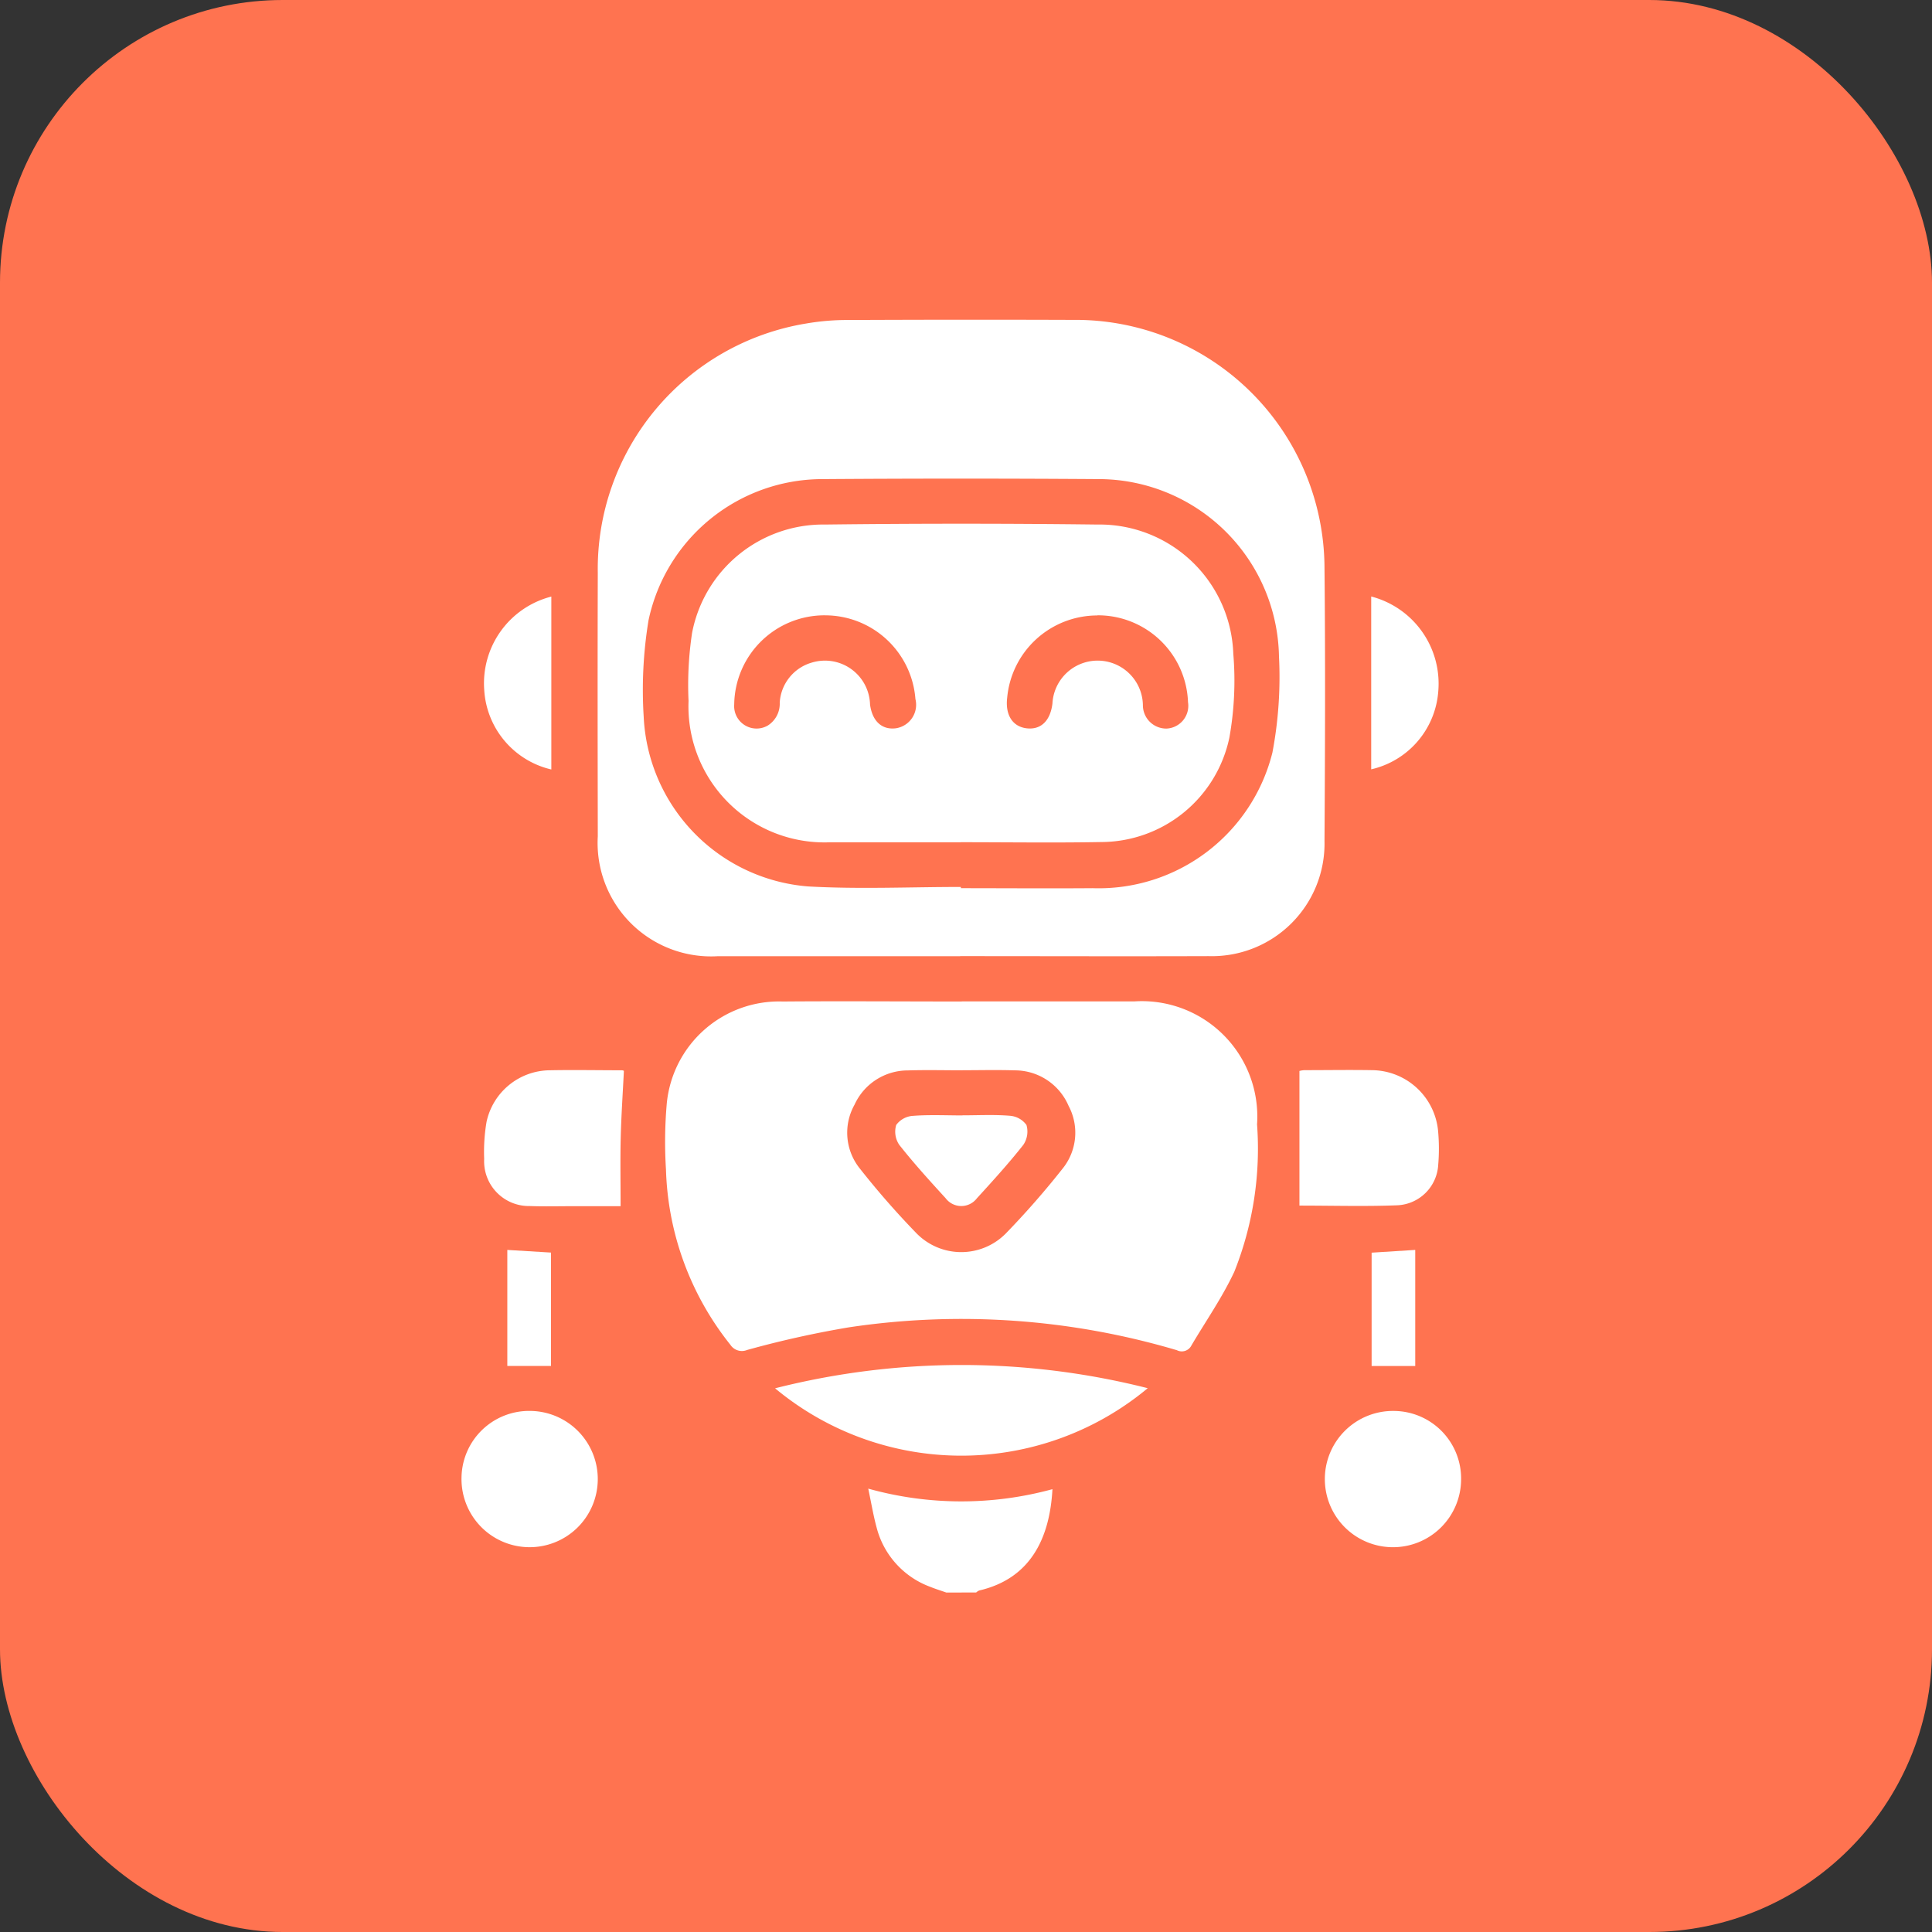
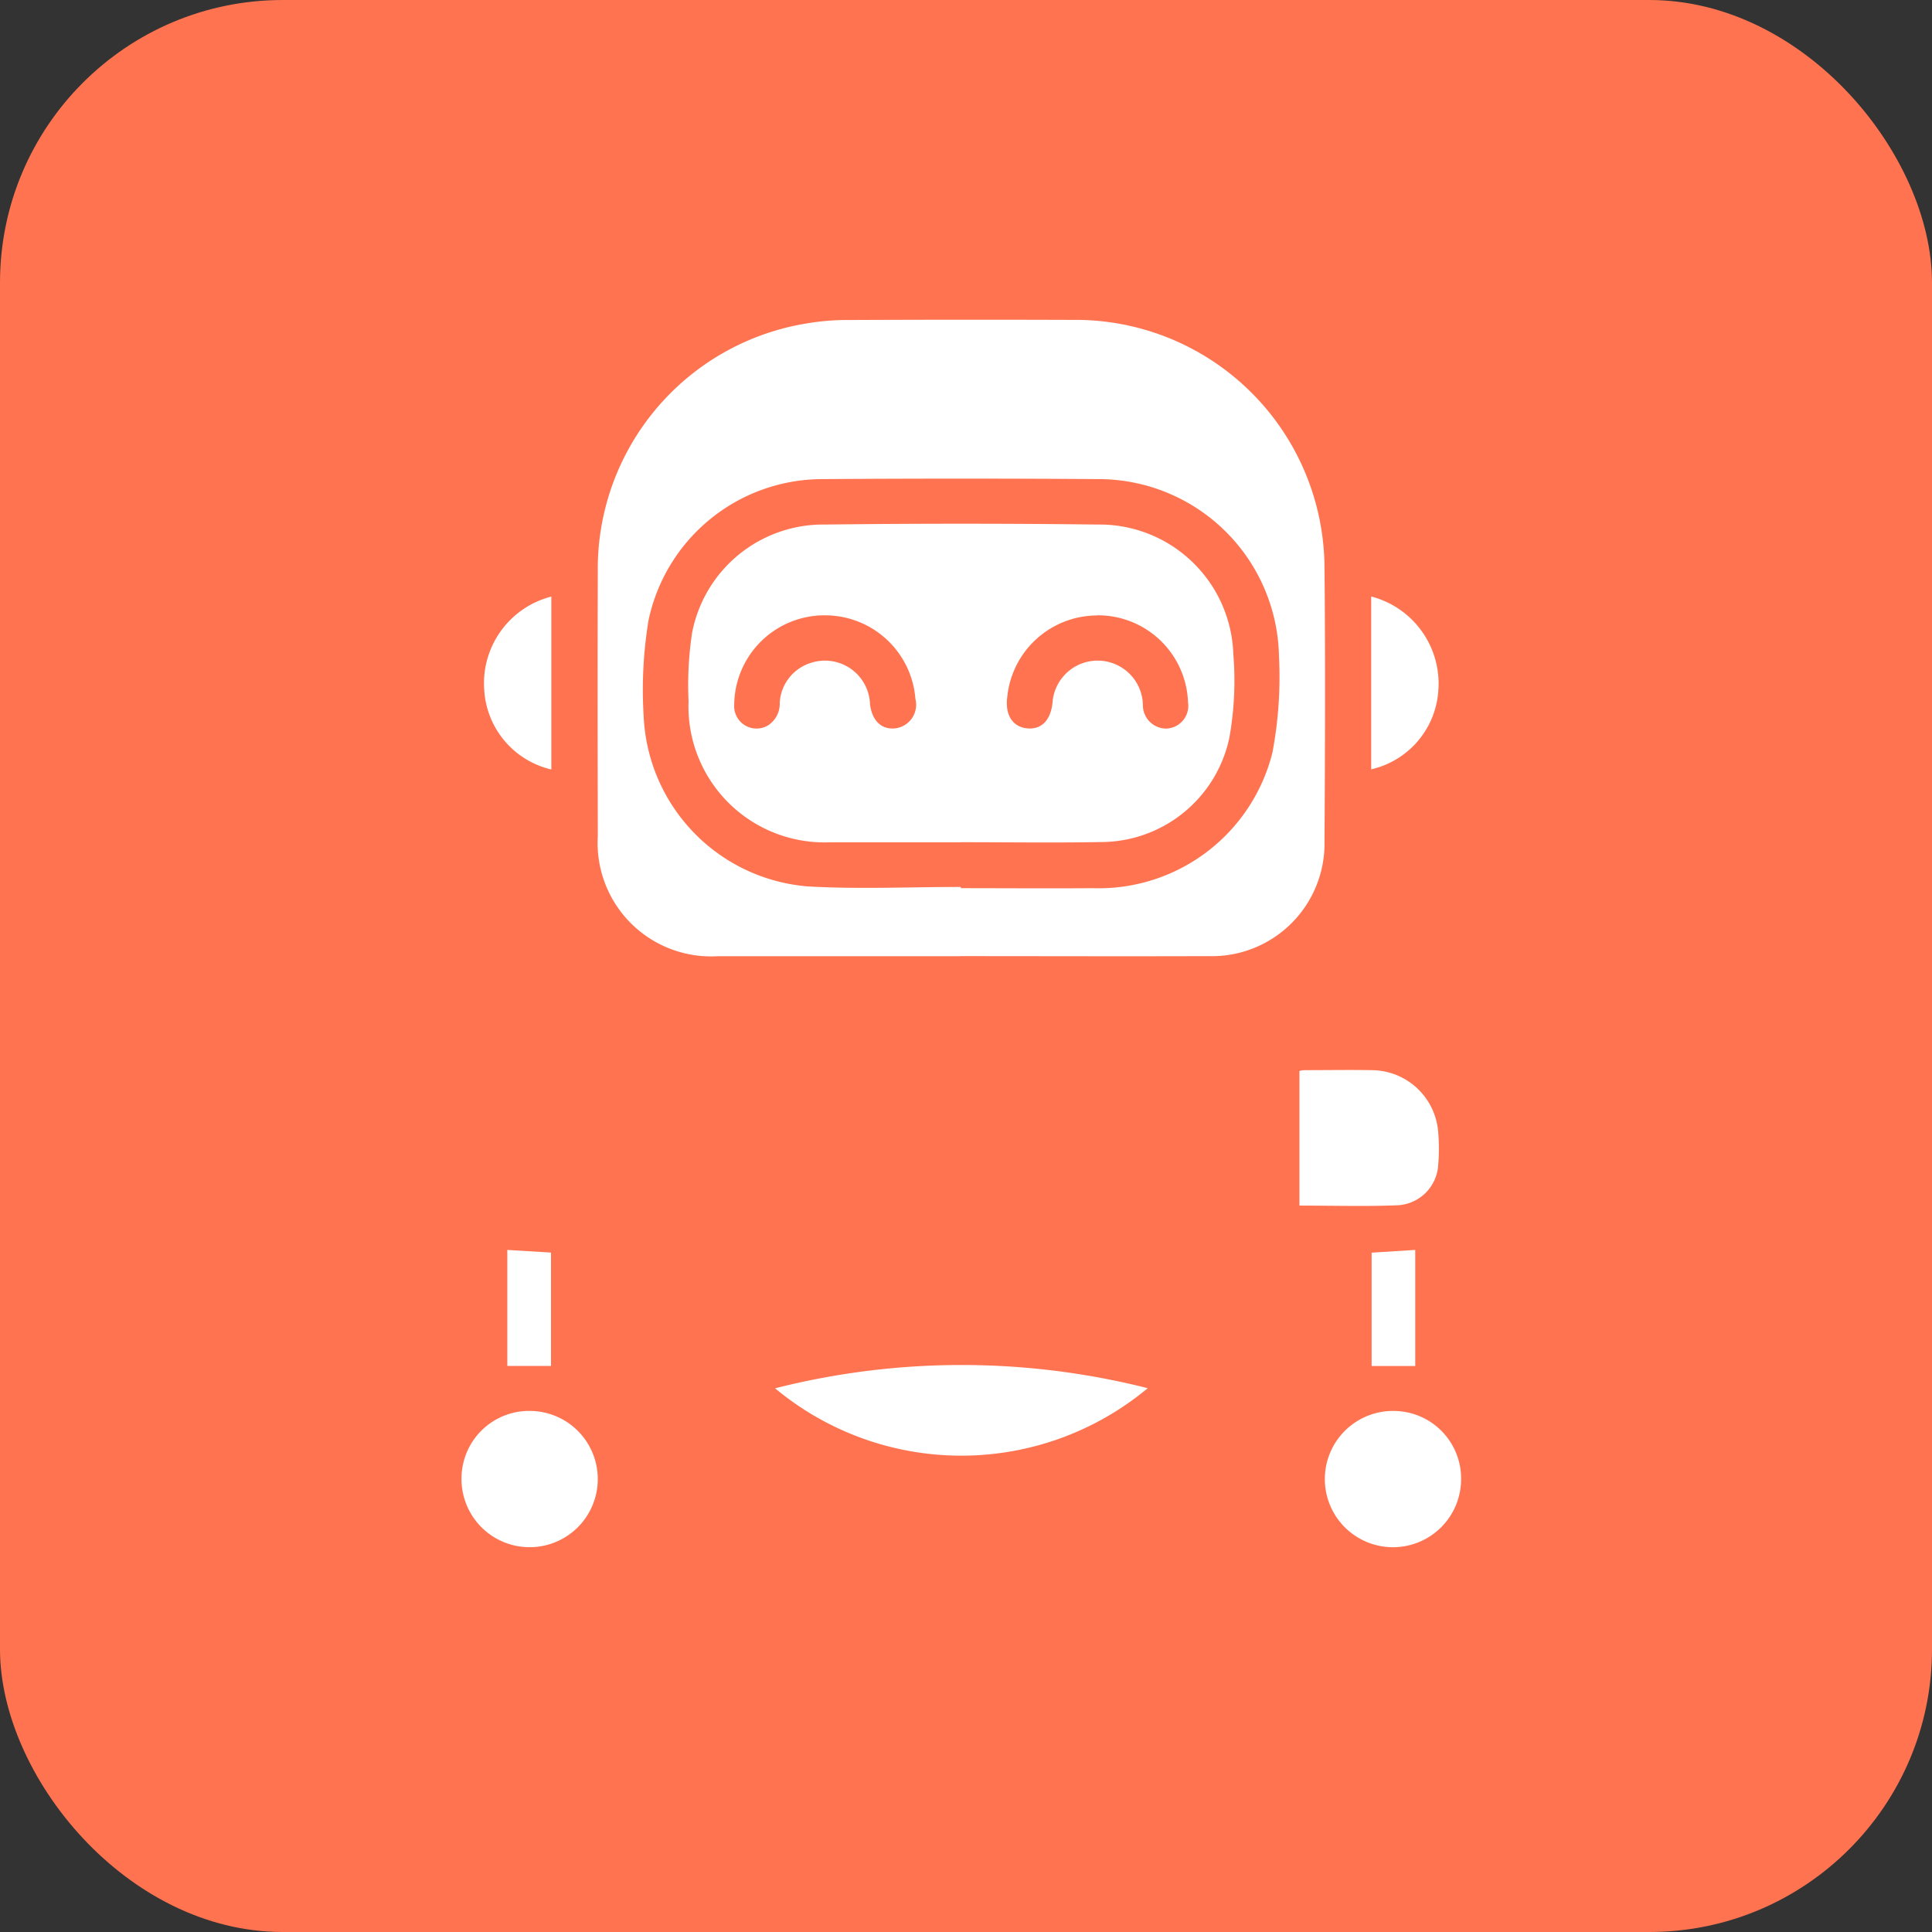
<svg xmlns="http://www.w3.org/2000/svg" width="82" height="82">
  <rect width="100%" height="100%" fill="#333333" stroke="none" />
  <defs>
    <clipPath id="a">
      <path fill="#fff" d="M0 0h42.425v54.023H0z" data-name="Rectangle 164964" />
    </clipPath>
  </defs>
  <g data-name="Group 149347" transform="translate(-141.306 -2099)">
    <rect width="82" height="82" fill="#ff7350" data-name="Rectangle 164807" rx="12" transform="translate(141.306 2099)" />
    <g data-name="Group 149608">
      <g fill="#fff" clip-path="url(#a)" data-name="Group 149607" transform="translate(160.894 2112.57)">
-         <path d="M20.58 54.023c-.228-.08-.46-.151-.683-.242a3.653 3.653 0 0 1-2.278-2.516c-.141-.517-.228-1.049-.356-1.653a14.679 14.679 0 0 0 7.818.023c-.114 2.1-.945 3.8-3.108 4.3a.452.452 0 0 0-.128.084Z" data-name="Path 348390" />
        <path d="M21.168 27.014H10.884a4.816 4.816 0 0 1-5.1-5.087c-.006-3.727-.012-7.454 0-11.18A10.556 10.556 0 0 1 14.622.162a10.279 10.279 0 0 1 1.835-.15q4.746-.022 9.492-.005A10.566 10.566 0 0 1 36.628 10.57c.039 3.85.024 7.7 0 11.55a4.78 4.78 0 0 1-4.915 4.891c-3.516.012-7.031 0-10.547 0m.028-2.938v.054c1.864 0 3.727.015 5.59 0a7.6 7.6 0 0 0 7.633-5.754 17.209 17.209 0 0 0 .279-4.081 7.665 7.665 0 0 0-7.565-7.527q-5.933-.042-11.866 0a7.552 7.552 0 0 0-7.327 5.99 18.2 18.2 0 0 0-.206 4.089 7.585 7.585 0 0 0 6.978 7.209c2.154.122 4.322.022 6.484.022" data-name="Path 348391" />
-         <path d="M21.234 28.932h7.331a4.9 4.9 0 0 1 5.2 5.222 14.093 14.093 0 0 1-.963 6.247c-.508 1.09-1.206 2.09-1.82 3.13a.458.458 0 0 1-.619.206 32.187 32.187 0 0 0-13.926-.97 42.249 42.249 0 0 0-4.312.959.584.584 0 0 1-.714-.22 12.493 12.493 0 0 1-2.733-7.437 18.805 18.805 0 0 1 .033-2.792 4.788 4.788 0 0 1 4.923-4.34c2.531-.02 5.063 0 7.595 0m.036 2.92c-.772 0-1.545-.02-2.317.005a2.484 2.484 0 0 0-2.268 1.457 2.426 2.426 0 0 0 .242 2.727 35.12 35.12 0 0 0 2.392 2.732 2.657 2.657 0 0 0 3.792 0 35.718 35.718 0 0 0 2.393-2.732 2.425 2.425 0 0 0 .267-2.68 2.481 2.481 0 0 0-2.289-1.507c-.736-.024-1.474-.005-2.211-.005" data-name="Path 348392" />
        <path d="M13.309 45.354a32.187 32.187 0 0 1 15.816-.005 12.358 12.358 0 0 1-15.816.005" data-name="Path 348393" />
        <path d="M35.564 37.605v-5.72a.949.949 0 0 1 .225-.034c.949 0 1.9-.016 2.847 0a2.845 2.845 0 0 1 2.811 2.559 8.247 8.247 0 0 1 .006 1.475 1.82 1.82 0 0 1-1.716 1.7c-1.366.055-2.737.014-4.173.014" data-name="Path 348394" />
-         <path d="M6.75 37.624H4.737c-.615 0-1.231.017-1.845-.006a1.9 1.9 0 0 1-1.93-2 7.574 7.574 0 0 1 .1-1.57 2.771 2.771 0 0 1 2.682-2.192c1.019-.021 2.038 0 3.058 0a.19.19 0 0 1 .09.024c-.047.962-.112 1.9-.135 2.843s-.005 1.89-.005 2.9" data-name="Path 348395" />
        <path d="M42.426 49.225a2.892 2.892 0 1 1-2.847-2.91 2.869 2.869 0 0 1 2.847 2.91" data-name="Path 348396" />
        <path d="M2.925 46.314A2.892 2.892 0 1 1 0 49.145a2.87 2.87 0 0 1 2.925-2.831" data-name="Path 348397" />
        <path d="M3.812 11.75v7.339a3.692 3.692 0 0 1-2.848-3.378 3.8 3.8 0 0 1 2.851-3.961" data-name="Path 348398" />
        <path d="M38.61 11.747a3.822 3.822 0 0 1 2.847 4.023 3.674 3.674 0 0 1-2.847 3.313Z" data-name="Path 348399" />
        <path d="m1.944 39.481 1.854.112v4.812H1.944Z" data-name="Path 348400" />
        <path d="M40.479 44.407h-1.851v-4.81l1.851-.117Z" data-name="Path 348401" />
        <path d="M21.185 22.179h-5.536a5.774 5.774 0 0 1-6.013-6 14.8 14.8 0 0 1 .15-2.886 5.667 5.667 0 0 1 5.655-4.6q5.772-.07 11.546 0a5.682 5.682 0 0 1 5.77 5.484 13.742 13.742 0 0 1-.167 3.562 5.578 5.578 0 0 1-5.446 4.43c-1.985.036-3.972.007-5.957.007Zm5.808-9.627a3.842 3.842 0 0 0-3.833 3.489c-.088.729.225 1.227.821 1.3s1.008-.3 1.1-1.052a1.921 1.921 0 0 1 3.839.064.992.992 0 0 0 1 1 .967.967 0 0 0 .915-1.12 3.825 3.825 0 0 0-3.848-3.687m-11.552 0a3.834 3.834 0 0 0-3.861 3.783.952.952 0 0 0 1.417.9 1.091 1.091 0 0 0 .515-.974 1.883 1.883 0 0 1 1.353-1.7 1.914 1.914 0 0 1 2.48 1.776c.094.705.5 1.082 1.09 1.01a1.009 1.009 0 0 0 .836-1.244 3.843 3.843 0 0 0-3.831-3.55" data-name="Path 348402" />
-         <path d="M21.266 33.768c.666 0 1.336-.036 2 .018a.957.957 0 0 1 .712.391 1 1 0 0 1-.136.848c-.618.783-1.292 1.524-1.966 2.262a.832.832 0 0 1-1.328 0c-.674-.738-1.348-1.479-1.966-2.263a.994.994 0 0 1-.132-.847.955.955 0 0 1 .715-.387c.7-.053 1.4-.018 2.1-.018" data-name="Path 348403" />
      </g>
    </g>
  </g>
</svg>